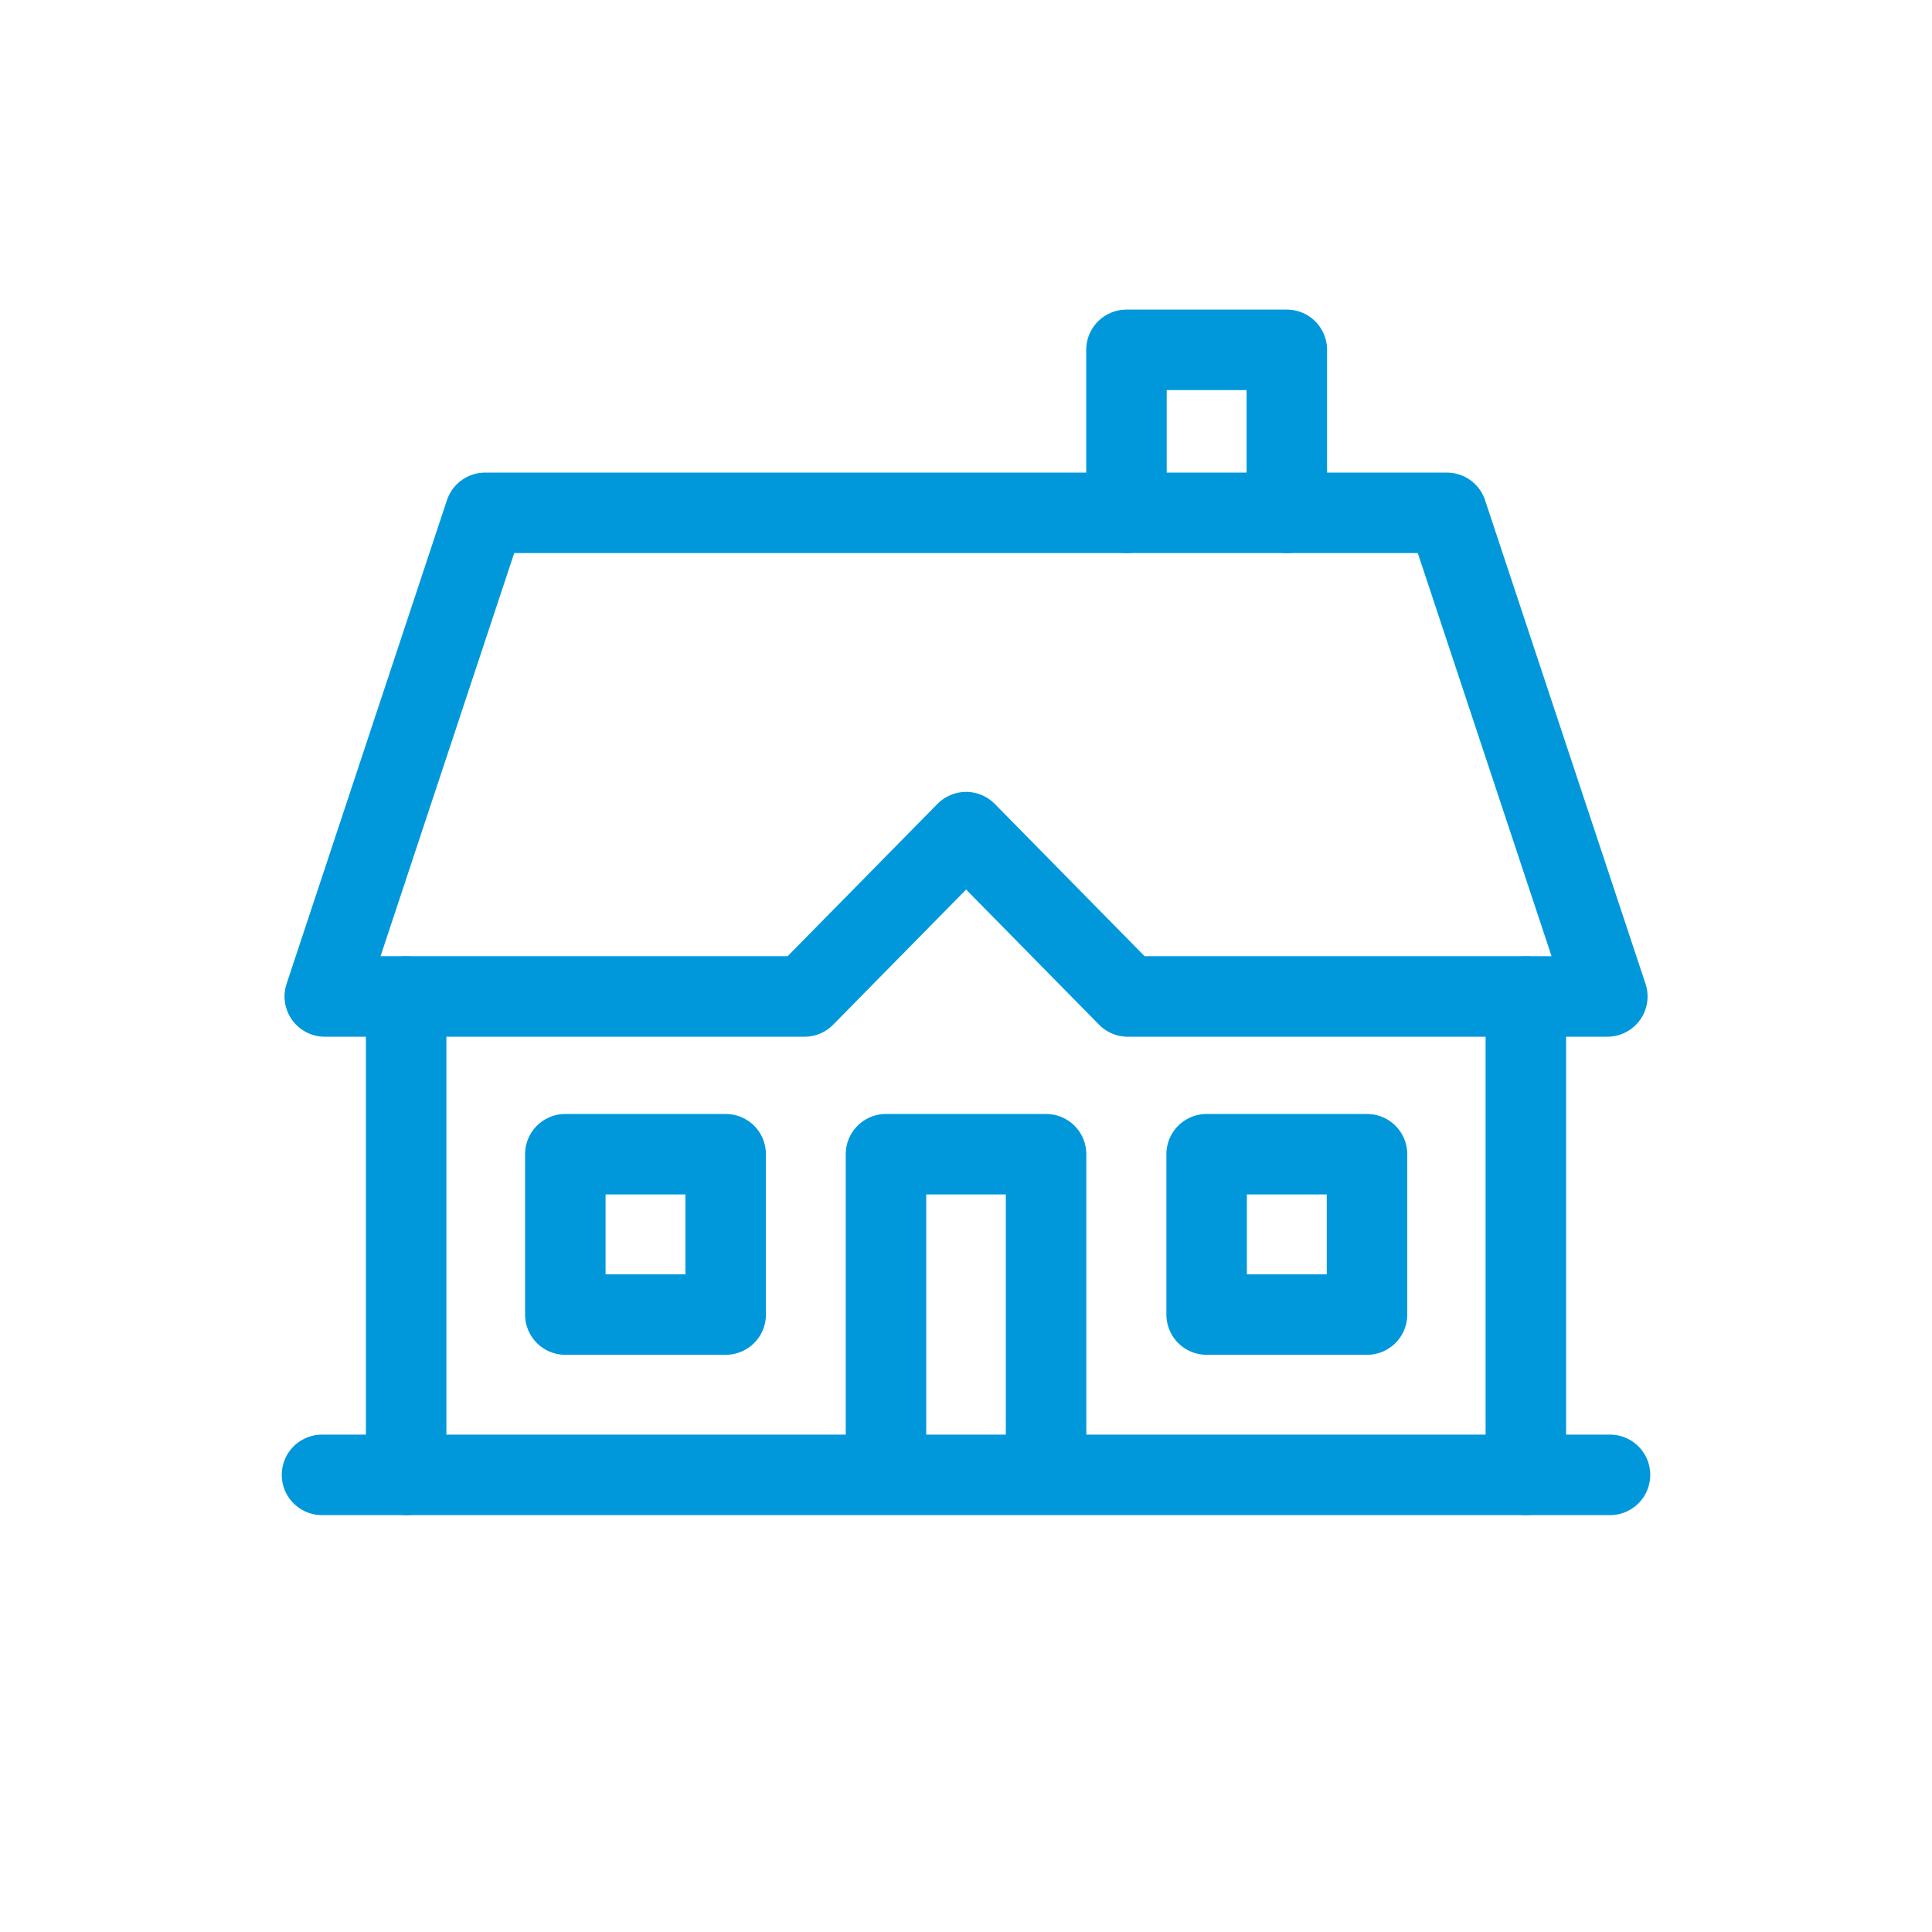
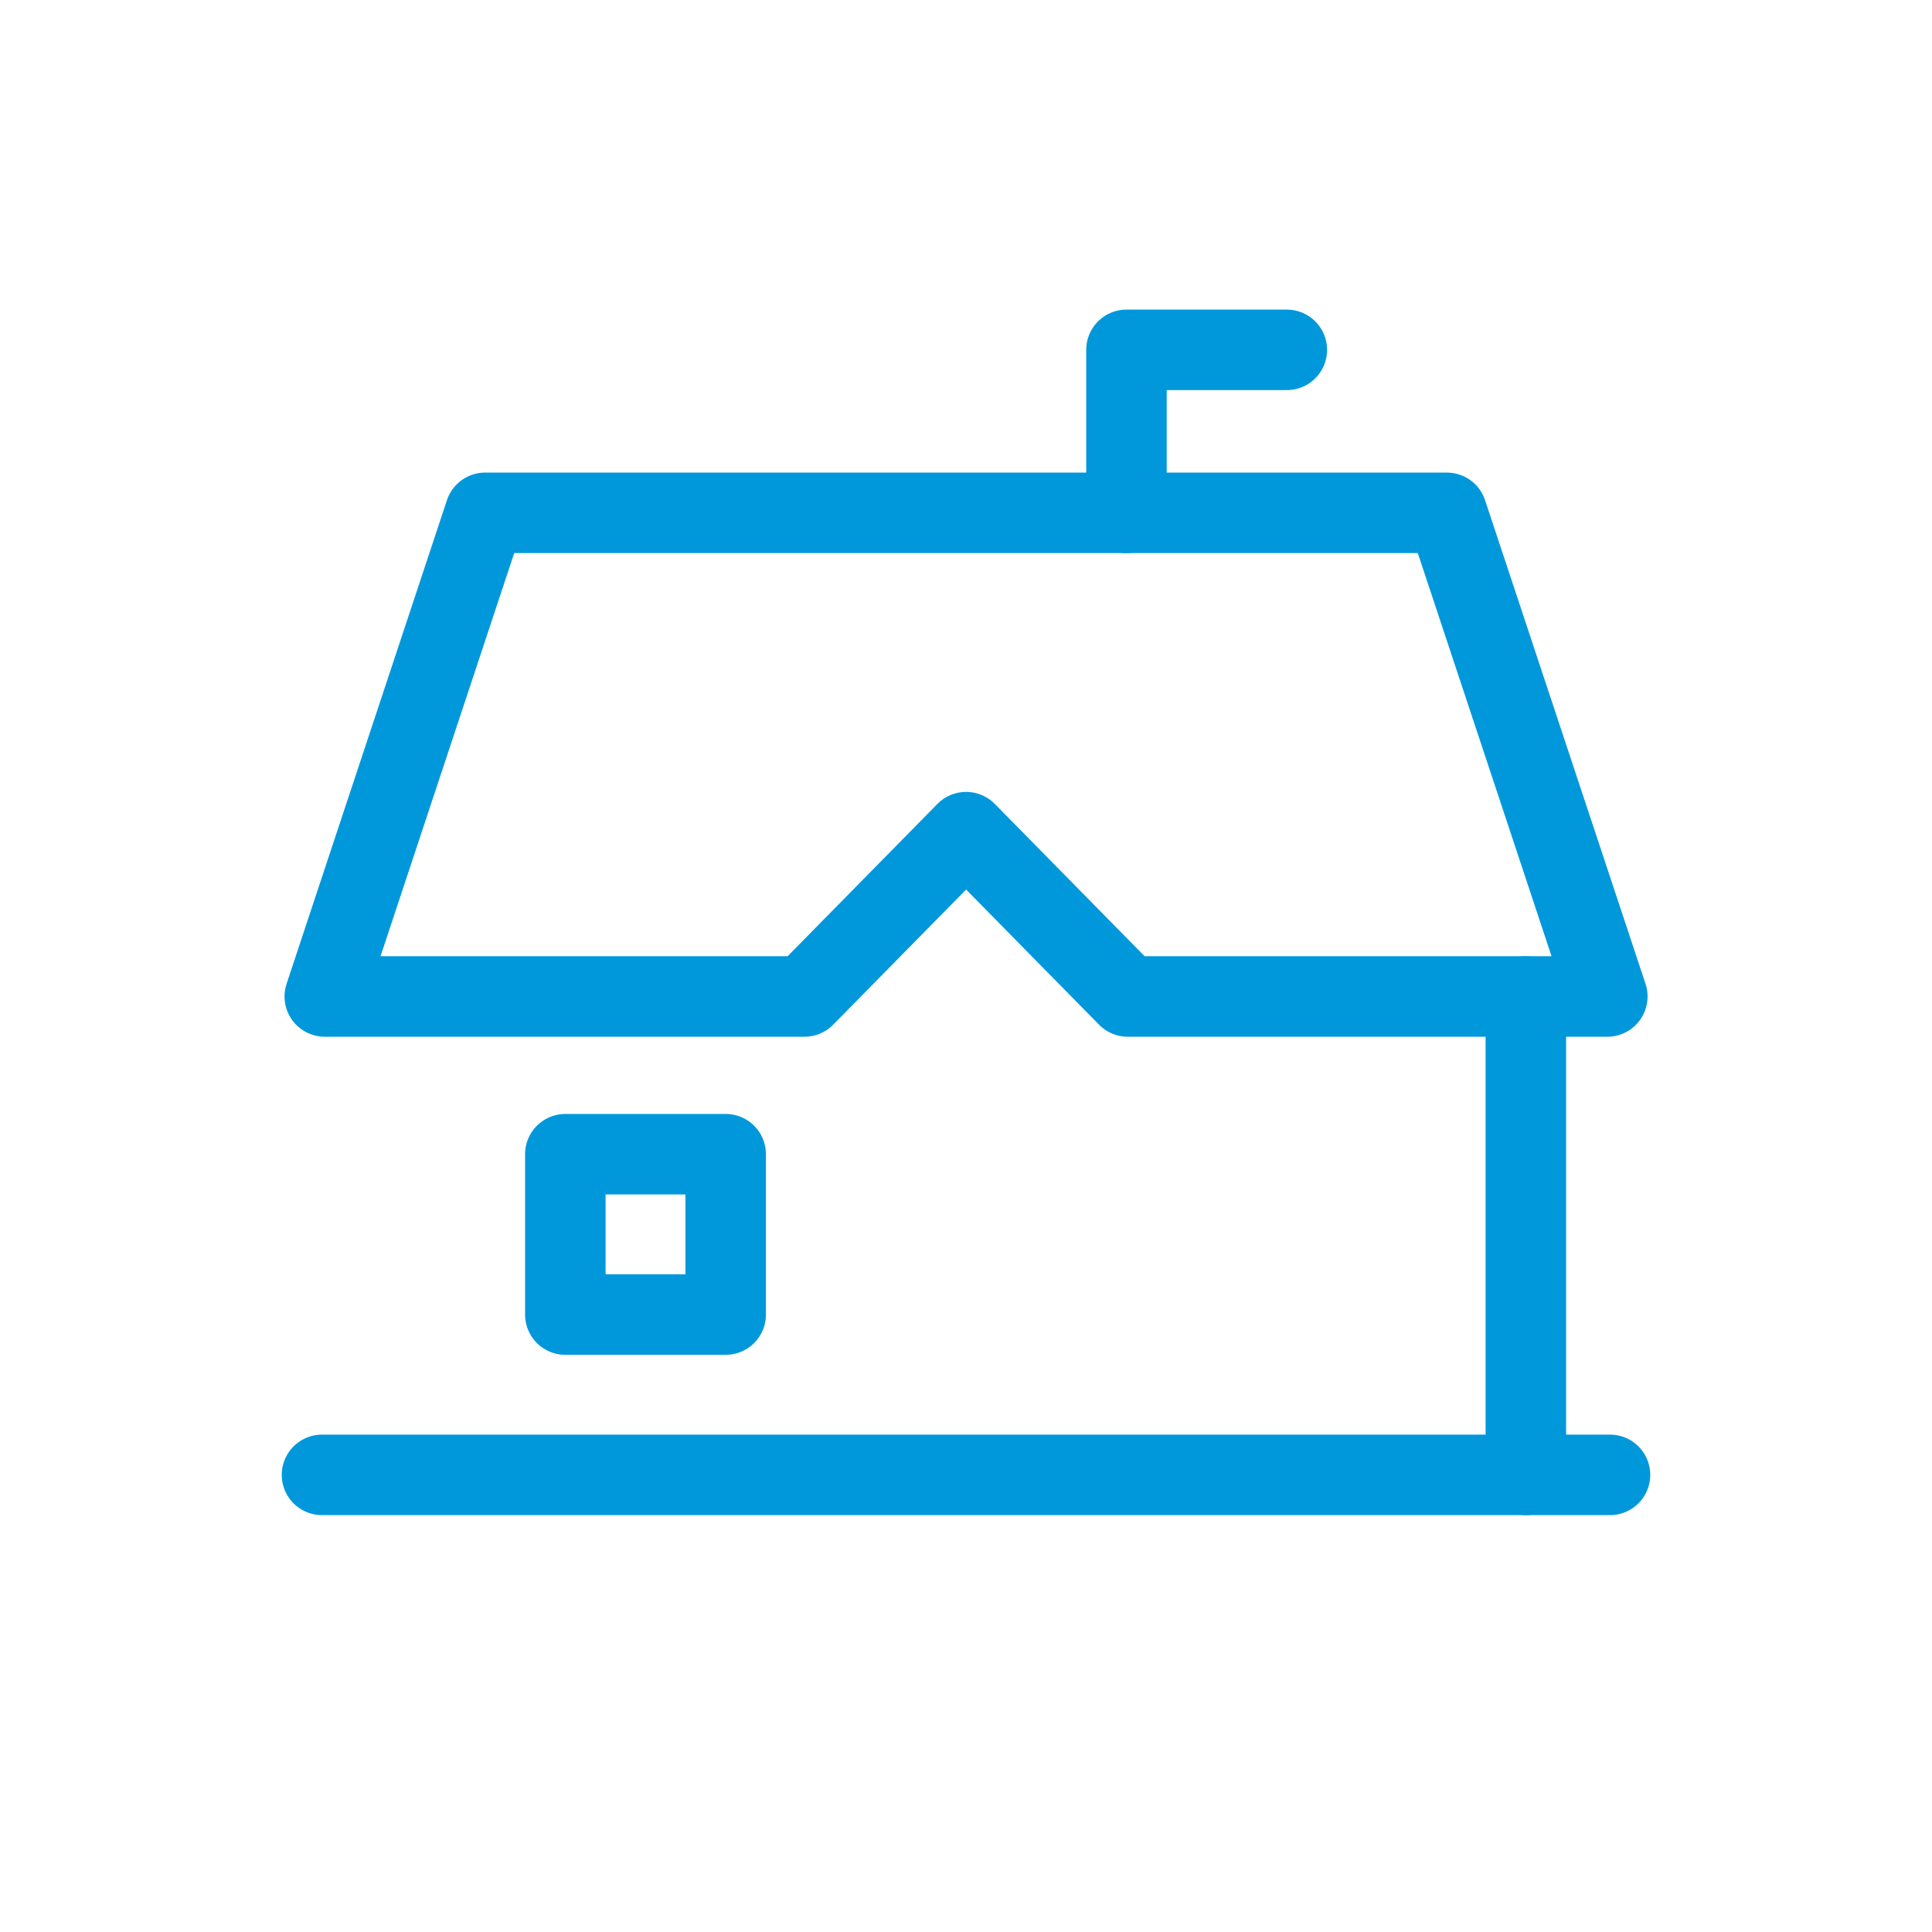
<svg xmlns="http://www.w3.org/2000/svg" width="36" height="36" viewBox="0 0 36 36">
  <g id="Сгруппировать_23847" data-name="Сгруппировать 23847" transform="translate(-1012 -910)">
-     <rect id="Прямоугольник_7897" data-name="Прямоугольник 7897" width="36" height="36" transform="translate(1012 910)" fill="none" />
    <g id="Сгруппировать_23766" data-name="Сгруппировать 23766" transform="translate(14 -91.481)">
-       <path id="Контур_10355" data-name="Контур 10355" d="M316.05,48.537V45.5h2.988v3.037" transform="translate(702.94 962.5)" fill="none" stroke="#0098db" stroke-linecap="round" stroke-linejoin="round" stroke-miterlimit="10" stroke-width="1.5" />
-       <line id="Линия_364" data-name="Линия 364" y1="8.913" transform="translate(1005.568 1020.05)" fill="none" stroke="#0098db" stroke-linecap="round" stroke-linejoin="round" stroke-miterlimit="10" stroke-width="1.5" />
+       <path id="Контур_10355" data-name="Контур 10355" d="M316.05,48.537V45.5h2.988" transform="translate(702.94 962.5)" fill="none" stroke="#0098db" stroke-linecap="round" stroke-linejoin="round" stroke-miterlimit="10" stroke-width="1.5" />
      <line id="Линия_365" data-name="Линия 365" x1="24" transform="translate(1004 1028.963)" fill="none" stroke="#0098db" stroke-linecap="round" stroke-linejoin="round" stroke-miterlimit="10" stroke-width="1.5" />
      <line id="Линия_366" data-name="Линия 366" y2="8.913" transform="translate(1026.432 1020.05)" fill="none" stroke="#0098db" stroke-linecap="round" stroke-linejoin="round" stroke-miterlimit="10" stroke-width="1.5" />
-       <path id="Контур_10356" data-name="Контур 10356" d="M226.05,352.425V346.5h2.983v5.925" transform="translate(788.459 676.488)" fill="none" stroke="#0098db" stroke-linecap="round" stroke-linejoin="round" stroke-miterlimit="10" stroke-width="1.5" />
-       <rect id="Прямоугольник_7895" data-name="Прямоугольник 7895" width="2.988" height="2.988" transform="translate(1020.484 1022.988)" fill="none" stroke="#0098db" stroke-linecap="round" stroke-linejoin="round" stroke-miterlimit="10" stroke-width="1.5" />
      <rect id="Прямоугольник_7896" data-name="Прямоугольник 7896" width="2.988" height="2.988" transform="translate(1008.534 1022.988)" fill="none" stroke="#0098db" stroke-linecap="round" stroke-linejoin="round" stroke-miterlimit="10" stroke-width="1.5" />
      <path id="Контур_10357" data-name="Контур 10357" d="M28,112.45l3.012,3.062h8.936L36.958,106.5H19.038l-2.988,9.012h8.938Z" transform="translate(988.002 904.537)" fill="none" stroke="#0098db" stroke-linecap="round" stroke-linejoin="round" stroke-miterlimit="10" stroke-width="1.5" />
    </g>
  </g>
</svg>